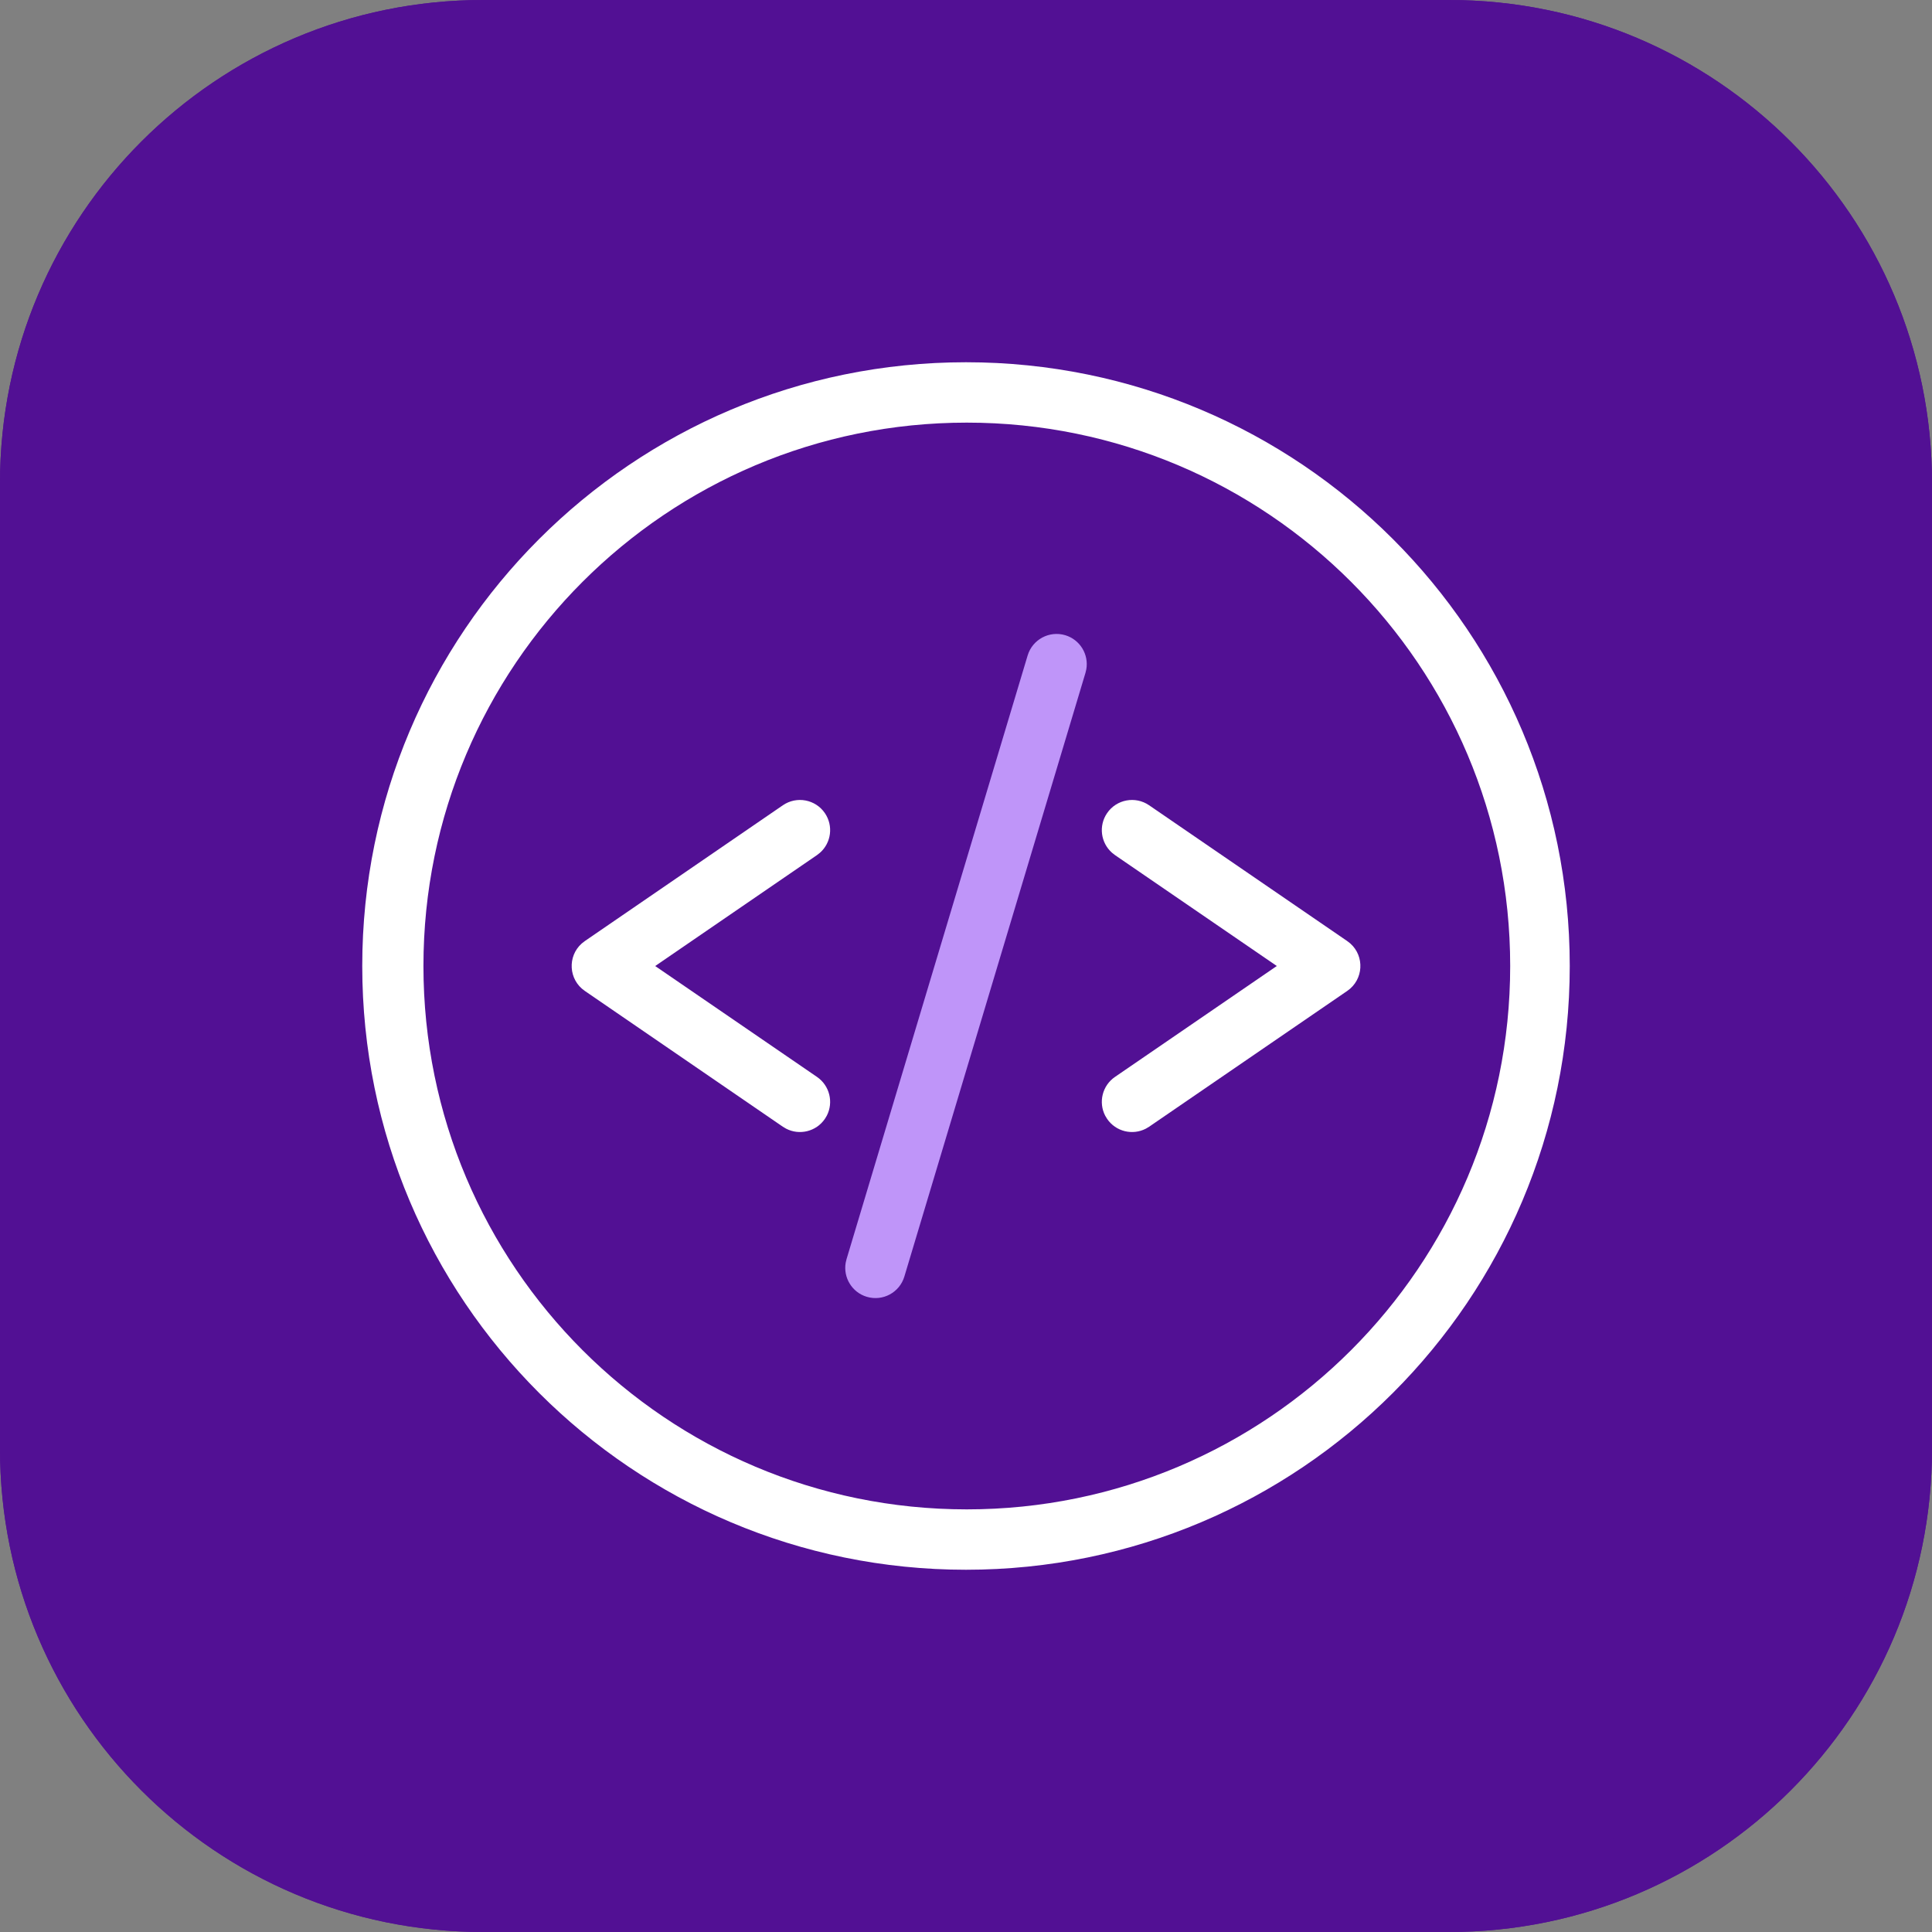
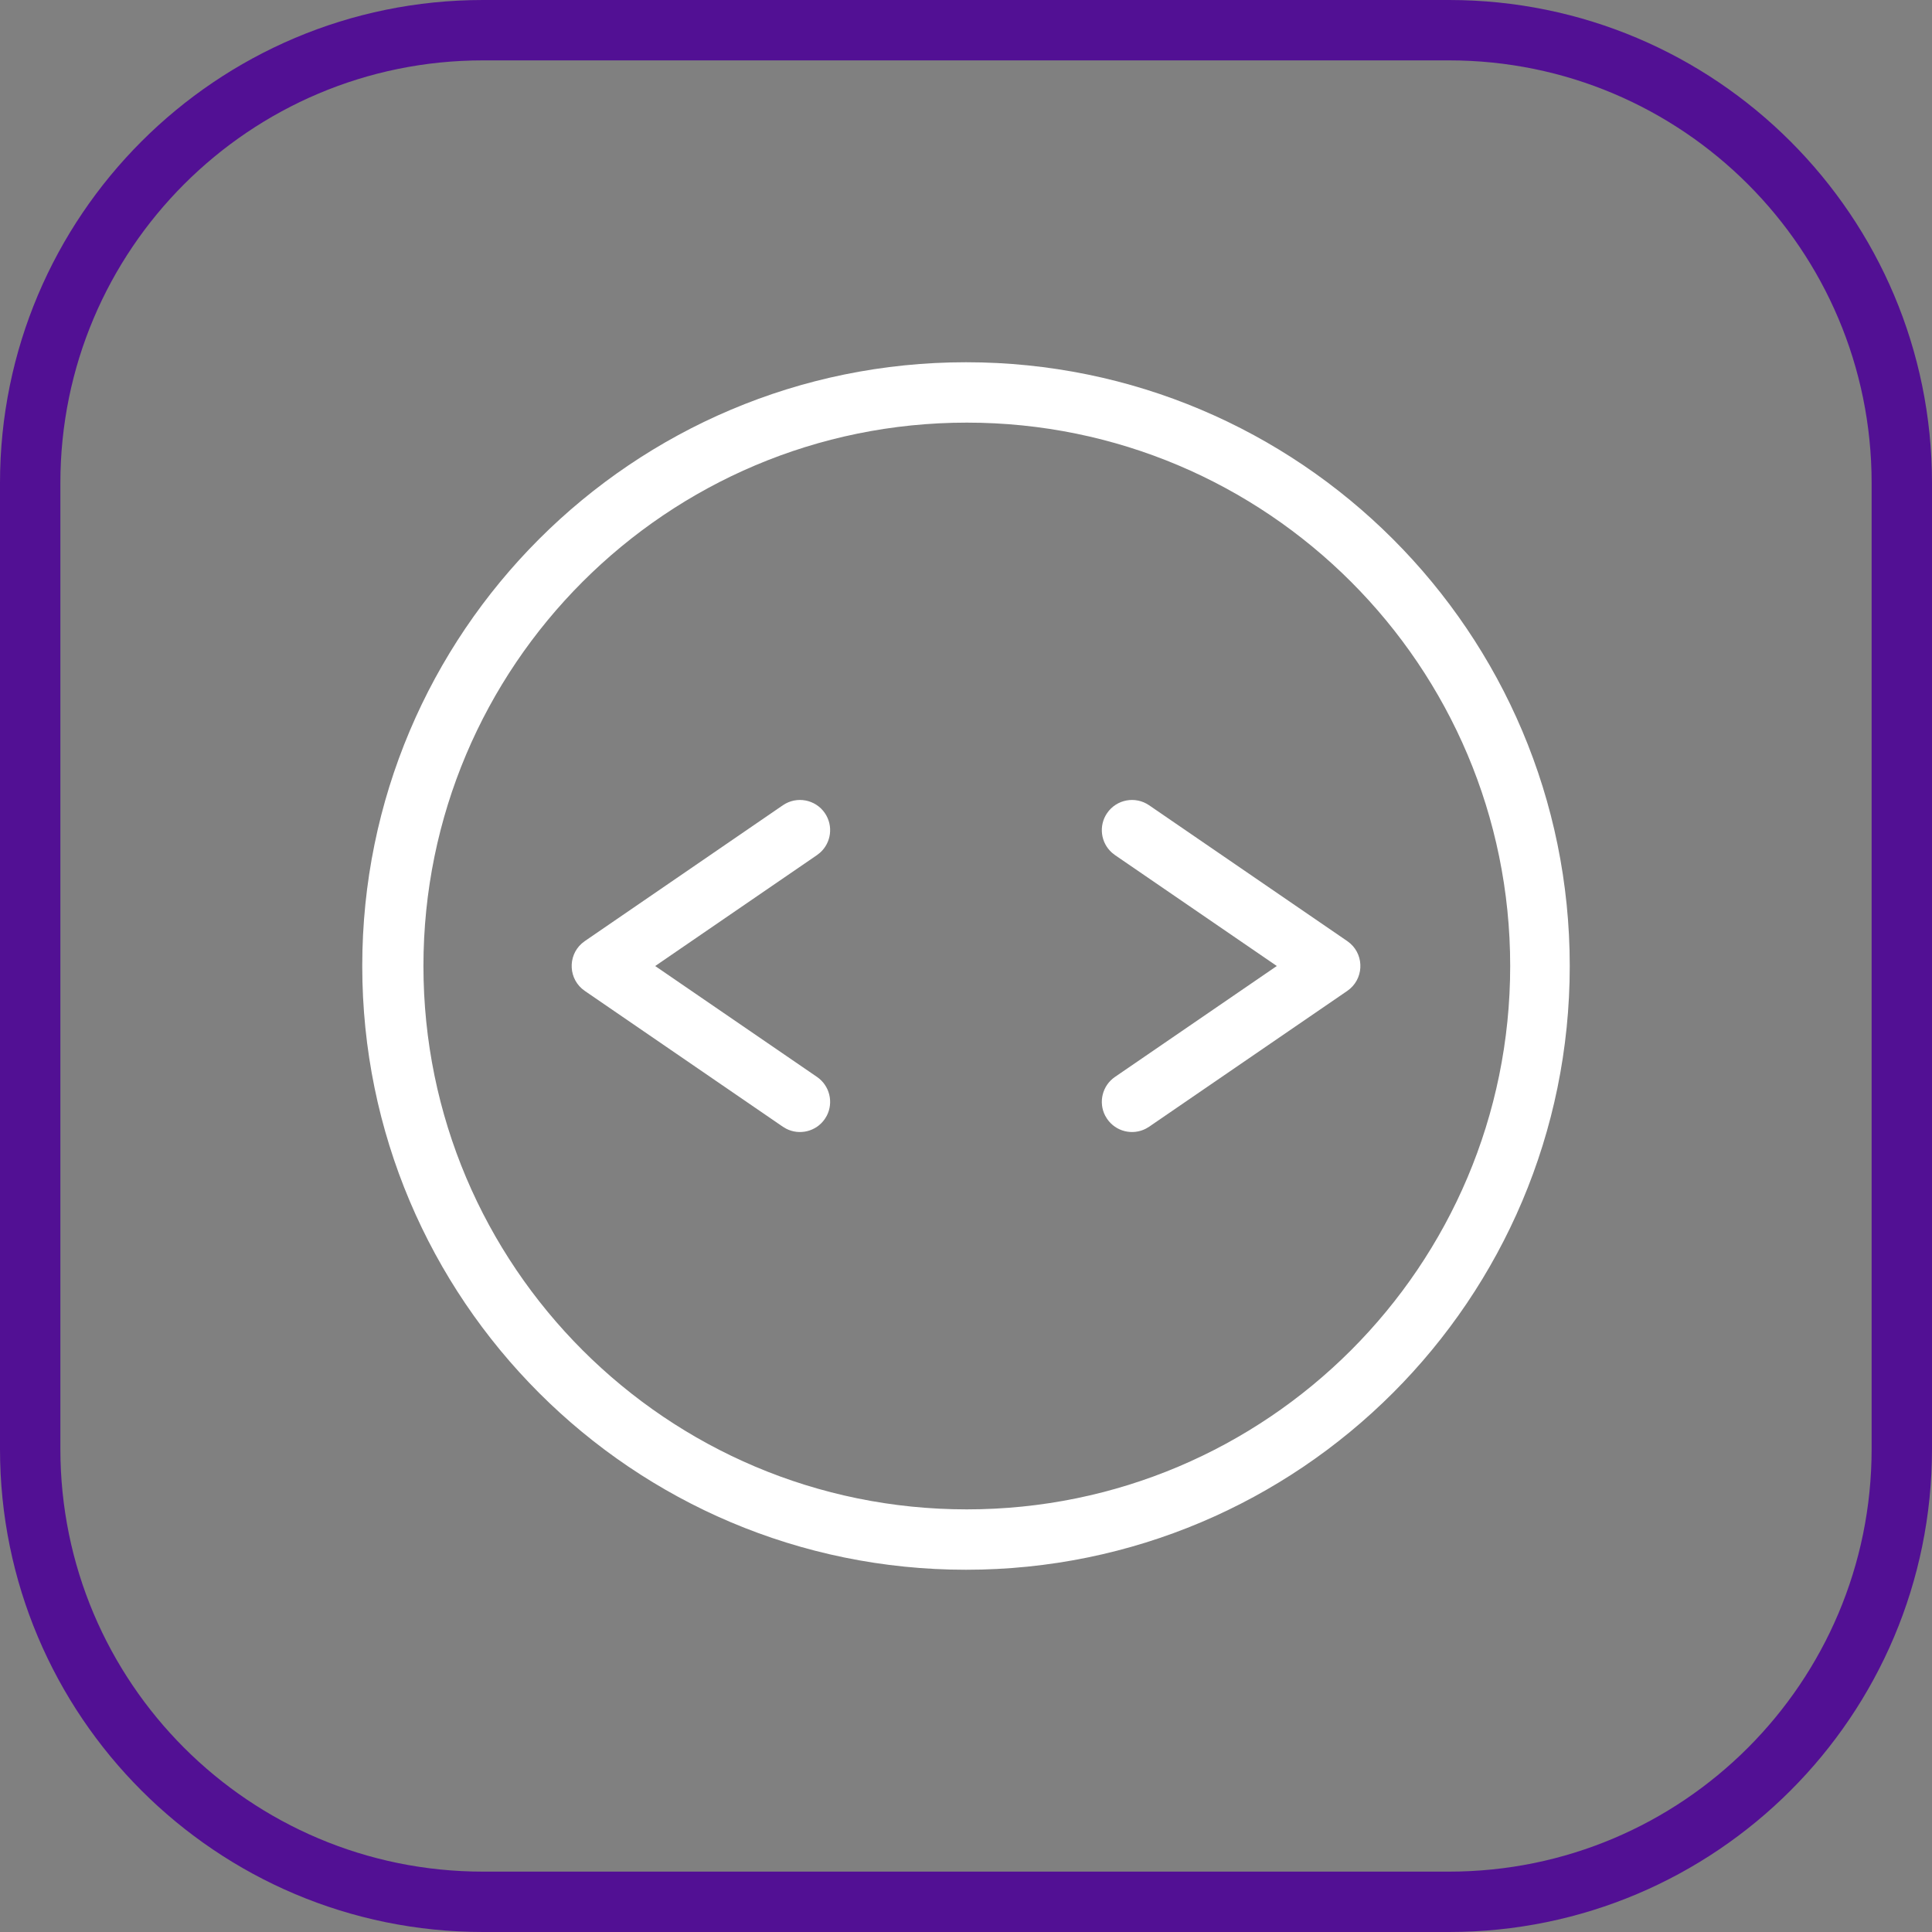
<svg xmlns="http://www.w3.org/2000/svg" fill="none" height="64" viewBox="0 0 64 64" width="64">
  <rect x="0" y="0" width="64" height="64" fill="#808080" stroke="none" />
-   <path d="M0 16C0 7.163 7.163 0 16 0H48C56.837 0 64 7.163 64 16V48C64 56.837 56.837 64 48 64H16C7.163 64 0 56.837 0 48V16Z" fill="#521094" />
  <path clip-rule="evenodd" d="M48 2H16C8.268 2 2 8.268 2 16V48C2 55.732 8.268 62 16 62H48C55.732 62 62 55.732 62 48V16C62 8.268 55.732 2 48 2ZM16 0C7.163 0 0 7.163 0 16V48C0 56.837 7.163 64 16 64H48C56.837 64 64 56.837 64 48V16C64 7.163 56.837 0 48 0H16Z" fill="#521094" fill-rule="evenodd" />
  <path d="M44.63 32.825C45.173 32.452 45.207 31.677 44.732 31.255L44.63 31.175L38.065 26.675C37.609 26.363 36.987 26.479 36.675 26.934C36.386 27.355 36.463 27.918 36.835 28.247L36.934 28.325L42.296 32L36.934 35.675C36.514 35.963 36.382 36.516 36.61 36.957L36.675 37.065C36.963 37.486 37.515 37.617 37.957 37.389L38.065 37.325L44.63 32.825Z" fill="white" />
  <path d="M19.372 32.825C18.829 32.452 18.795 31.677 19.27 31.255L19.372 31.175L25.934 26.675C26.389 26.363 27.012 26.479 27.324 26.934C27.612 27.355 27.536 27.918 27.164 28.247L27.065 28.325L21.704 32.001L27.065 35.675C27.485 35.964 27.616 36.516 27.389 36.958L27.324 37.066C27.036 37.486 26.483 37.617 26.042 37.389L25.934 37.325L19.372 32.825Z" fill="white" />
-   <path d="M34.042 21.713C34.201 21.184 34.759 20.884 35.288 21.042C35.779 21.19 36.073 21.681 35.985 22.174L35.958 22.288L29.958 42.288C29.799 42.817 29.242 43.117 28.713 42.958C28.222 42.811 27.928 42.319 28.015 41.827L28.042 41.713L34.042 21.713Z" fill="#BF95F9" />
  <path clip-rule="evenodd" d="M52 32C52 20.954 43.046 12 32 12C20.954 12 12 20.954 12 32C12 43.046 20.954 52 32 52C43.046 52 52 43.046 52 32ZM14.027 32C14.027 22.059 22.086 14 32.027 14C41.968 14 50.027 22.059 50.027 32C50.027 41.941 41.968 50 32.027 50C22.086 50 14.027 41.941 14.027 32Z" fill="white" fill-rule="evenodd" />
</svg>